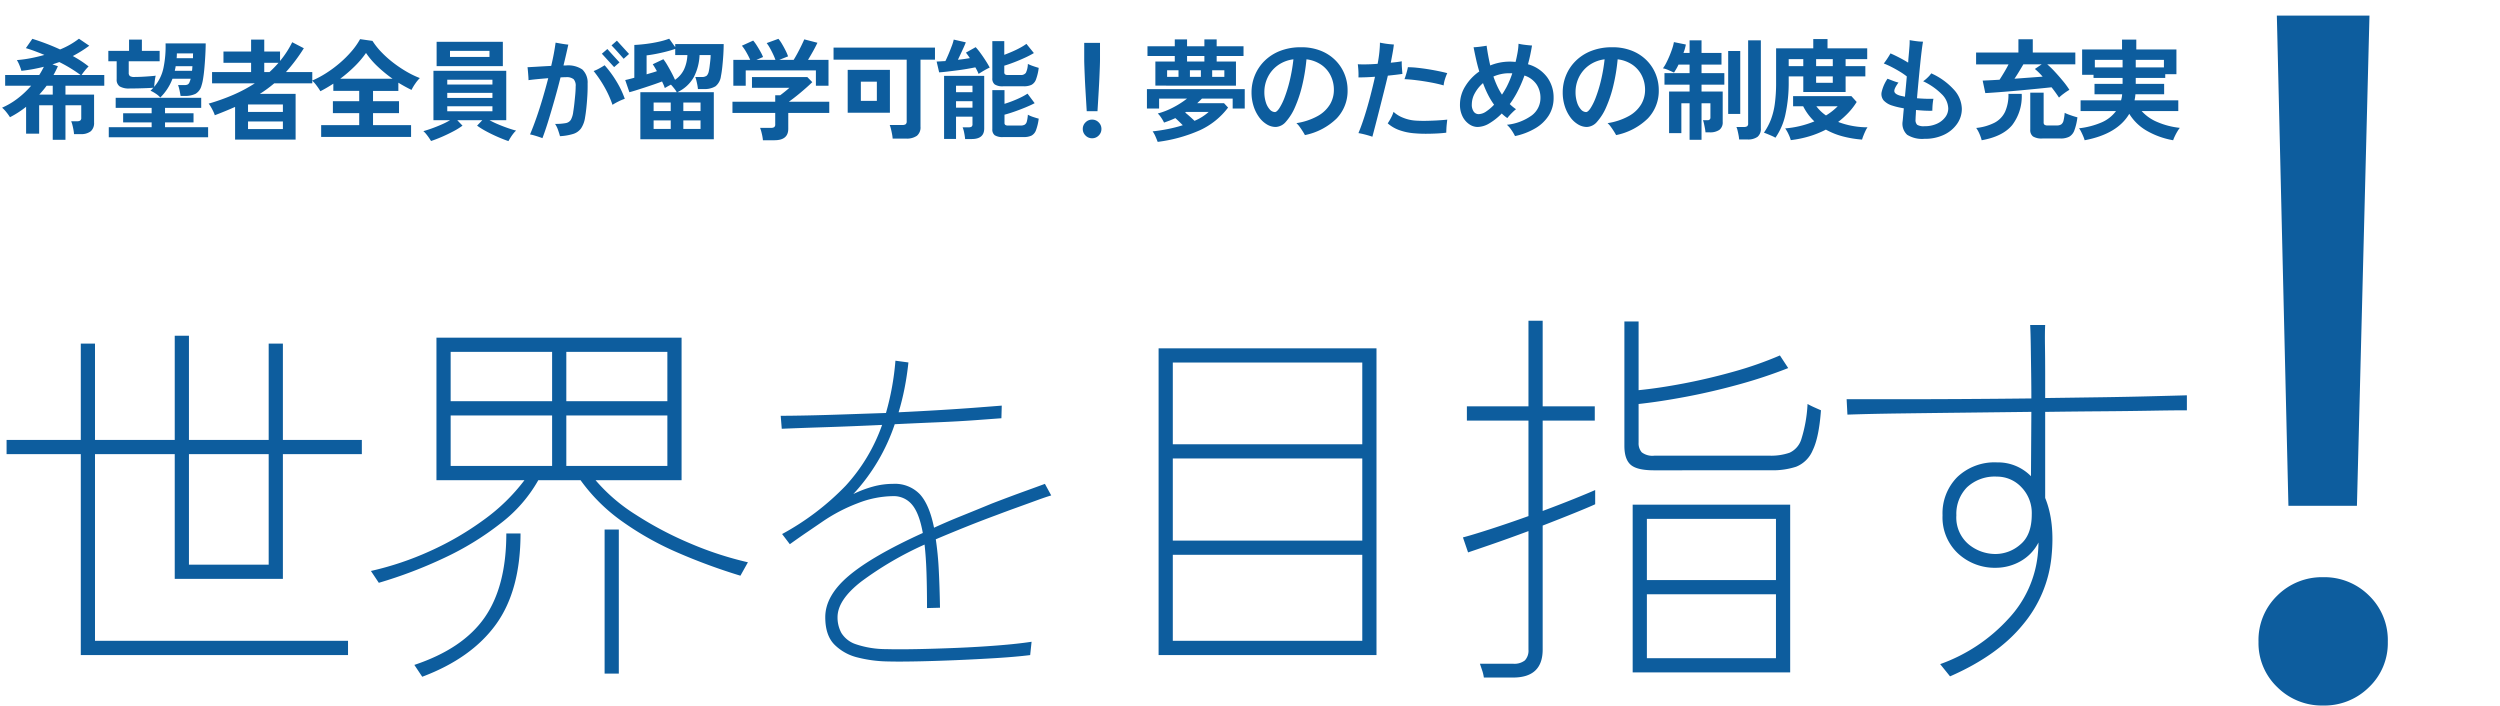
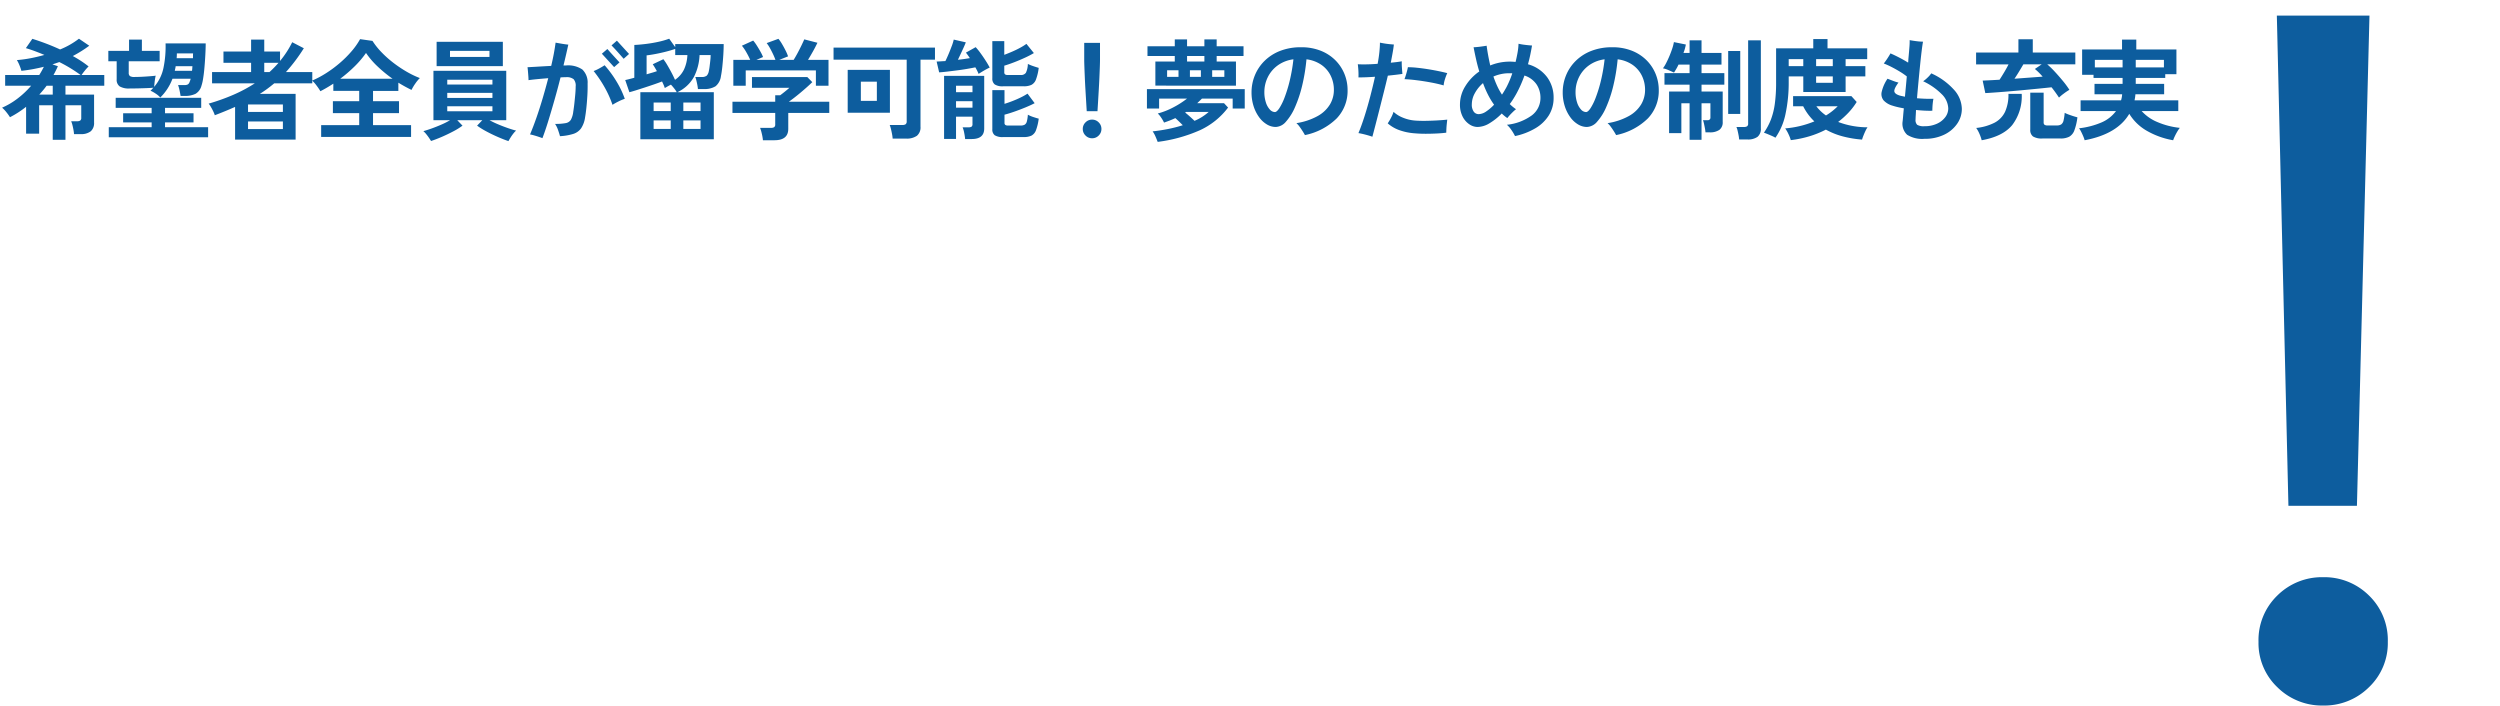
<svg xmlns="http://www.w3.org/2000/svg" width="570" height="161" viewBox="0 0 570 161">
  <g id="txt_reason_i18n" transform="translate(-405 -2257)">
    <rect id="長方形_949" data-name="長方形 949" width="570" height="161" transform="translate(405 2257)" fill="none" />
-     <path id="パス_306" data-name="パス 306" d="M21.42,1.35V-44.46H4.5V-47.7H21.42V-69.66h3.24V-47.7H42.84V-71.46h3.24V-47.7H64.26V-69.66H67.5V-47.7h18v3.24h-18v28.44H42.84V-44.46H24.66V-1.89H82.35V1.35ZM46.08-19.26H64.26v-25.2H46.08Zm43.29,4.14-1.8-2.7a69.435,69.435,0,0,0,13.5-4.545,67.863,67.863,0,0,0,12.285-7.155,43.227,43.227,0,0,0,9.225-9H102.51V-71.01H158.4v32.49H138.78a40.023,40.023,0,0,0,9.18,7.875,80.4,80.4,0,0,0,12.465,6.57,77.338,77.338,0,0,0,13.1,4.275l-1.71,3.06a133.214,133.214,0,0,1-14.31-5.265,68.635,68.635,0,0,1-12.645-7.11,40.4,40.4,0,0,1-9.495-9.405h-9.63a32.387,32.387,0,0,1-8.55,9.81,65.978,65.978,0,0,1-12.915,7.92A102.781,102.781,0,0,1,89.37-15.12Zm16.38-26.64h23.13V-53.28H105.75Zm26.37,0h23.04V-53.28H132.12ZM105.75-56.52h23.13V-67.77H105.75Zm26.37,0h23.04V-67.77H132.12ZM99.27,6.3l-1.8-2.7Q108.54-.09,113.49-7.2t4.95-19.17h3.24q0,12.96-5.58,20.7T99.27,6.3Zm41.58-.72V-27.27h3.24V5.58ZM242.68-35.04q-1.12.32-3.2,1.08t-4.52,1.64q-2.44.88-4.76,1.76-3.68,1.36-7.16,2.76t-6.68,2.76a70.087,70.087,0,0,1,.68,7q.2,3.88.28,8.6l-2.96.08q0-4.48-.12-8.08t-.44-6.4a77.145,77.145,0,0,0-14.44,8.44q-5.4,4.2-5.4,8.12a7.345,7.345,0,0,0,.88,3.6,6.139,6.139,0,0,0,3.28,2.56A21.635,21.635,0,0,0,205.08,0q2.56.08,6.84,0t9.16-.28q4.88-.2,9.44-.56t7.68-.84l-.32,3.04q-3.2.4-7.72.68t-9.32.48q-4.8.2-9,.28T205,2.8a29.342,29.342,0,0,1-6.4-.88A11.184,11.184,0,0,1,193.28-1q-2.12-2.12-2.12-6.28,0-4.88,5.32-9.4t16.92-9.8q-.8-4.48-2.44-6.44a5.4,5.4,0,0,0-4.36-1.96,22.7,22.7,0,0,0-8,1.6,38.015,38.015,0,0,0-8,4.16q-1.52,1.04-3.52,2.4t-4,2.8l-1.76-2.32a59.5,59.5,0,0,0,14.48-11,40.252,40.252,0,0,0,8.32-13.88q-6.8.32-13,.52t-9.88.36L181-53.2q2.4,0,6.2-.08t8.4-.24q4.6-.16,9.4-.32a60.782,60.782,0,0,0,2.16-11.92l2.96.4q-.32,3.04-.88,5.88T207.88-54q5.04-.24,9.64-.52t8.24-.56q3.64-.28,5.64-.44l-.08,2.88-5.96.44q-3.8.28-8.56.48t-9.8.44a44.007,44.007,0,0,1-9.44,15.92,25.952,25.952,0,0,1,4.56-1.72,17.251,17.251,0,0,1,4.48-.6,7.86,7.86,0,0,1,6.16,2.4q2.16,2.4,3.2,7.6,2.96-1.36,6.24-2.68t6.96-2.84q4.16-1.6,7.48-2.8t4.6-1.68ZM267.16,1.35V-68.58h49.68V1.35Zm3.24-3.24h43.2V-21.51H270.4Zm0-22.86h43.2V-43.47H270.4Zm0-21.96h43.2V-65.34H270.4ZM375.25,5.31V-32.94h35.91V5.31ZM341.32,6.48a8.839,8.839,0,0,0-.4-1.665L340.42,3.33h7.56a3.872,3.872,0,0,0,2.7-.765A3.275,3.275,0,0,0,351.49.09v-27q-4.59,1.71-8.505,3.06t-5.265,1.8l-1.17-3.42q2.07-.54,6.255-1.89t8.685-2.97V-52.11H337.45v-3.24h14.04V-74.88h3.24v19.53h11.88v3.24H354.73V-31.5q3.87-1.44,7.11-2.745t4.86-2.025v3.24q-1.35.63-4.68,1.98t-7.29,2.88V.09q0,6.39-6.75,6.39Zm37.17-4.41h29.43V-12.51H378.49Zm0-17.82h29.43V-29.7H378.49Zm1.62-25.02q-3.87,0-5.31-1.26t-1.44-4.32V-74.7h3.24v15.66q4.59-.45,10.26-1.53t11.43-2.7a82.761,82.761,0,0,0,10.53-3.69l1.89,2.88a109.846,109.846,0,0,1-11.25,3.735q-6.03,1.665-11.97,2.79T376.6-55.89v8.82a3.1,3.1,0,0,0,.72,2.2,3.992,3.992,0,0,0,2.88.765h26.28a12.852,12.852,0,0,0,4.545-.675,5,5,0,0,0,2.7-3.15,31.548,31.548,0,0,0,1.395-7.965q.63.36,1.53.765t1.53.675q-.45,6.21-1.89,9.135a6.835,6.835,0,0,1-3.78,3.735,17.114,17.114,0,0,1-5.58.81Zm121.5-17.1v3.42q-3.15,0-8.19.09t-11.205.135q-6.165.045-12.915.135v19.62q2.25,5.49,1.44,13.41a28.408,28.408,0,0,1-6.525,15.48Q458.5,1.44,447.61,6.21l-2.25-2.79a38.525,38.525,0,0,0,15.615-10.4A25.112,25.112,0,0,0,467.59-21.33q.09-.81.135-1.575t.045-1.4a10.216,10.216,0,0,1-4.185,4.32,11.457,11.457,0,0,1-5.535,1.44,12.307,12.307,0,0,1-8.595-3.24,11.23,11.23,0,0,1-3.555-8.73,11.719,11.719,0,0,1,3.375-8.73,12.316,12.316,0,0,1,9.045-3.33,10.522,10.522,0,0,1,7.74,3.15l.09-14.67-15.345.18q-7.7.09-14.535.18t-12.06.27l-.18-3.51h11.61q6.84,0,14.715-.045t15.795-.135q0-2.43-.045-5.67t-.09-6.3q-.045-3.06-.135-4.77h3.42q-.09,1.71-.045,4.815t.045,6.345v5.49q6.75-.09,12.915-.18t11.205-.225Q498.46-57.78,501.61-57.87ZM466.24-30.69a8.458,8.458,0,0,0-2.385-6.255,7.594,7.594,0,0,0-5.535-2.385,9.249,9.249,0,0,0-6.84,2.43,8.64,8.64,0,0,0-2.43,6.39,8,8,0,0,0,2.745,6.57,9.6,9.6,0,0,0,6.255,2.25,8.605,8.605,0,0,0,5.58-2.16Q466.24-26.01,466.24-30.69Z" transform="translate(402 2405)" fill="#0d5d9e" />
    <path id="パス_307" data-name="パス 307" d="M12.025,1.875V-6h-3.1V.475H5.95V-5.65q-.85.675-1.775,1.275a21.61,21.61,0,0,1-1.9,1.1,11.9,11.9,0,0,0-.825-1.15A7.294,7.294,0,0,0,.475-5.45a16.847,16.847,0,0,0,3.55-2.1A20.3,20.3,0,0,0,7.1-10.45H1.175V-12.9H8.95A19.464,19.464,0,0,0,10-14.775q-1.2.3-2.475.537t-2.65.388a9.586,9.586,0,0,0-.425-1.238,7.815,7.815,0,0,0-.6-1.213,27.633,27.633,0,0,0,3.187-.437q1.588-.313,3.088-.738-1.075-.45-2.138-.85t-2.088-.7L7.375-21.15q1.525.475,3.137,1.087T13.7-18.725a17.993,17.993,0,0,0,4.3-2.45l2.35,1.6q-.875.65-1.812,1.237T16.6-17.225q1,.55,1.913,1.15T20.2-14.85a9.3,9.3,0,0,0-.85.938A12.292,12.292,0,0,0,18.6-12.9h5.175v2.45h-8.85v2.025H21.45V-2.05A2.474,2.474,0,0,1,20.7-.075a3.534,3.534,0,0,1-2.35.65H16.875A8.228,8.228,0,0,0,16.75-.4q-.1-.55-.237-1.088a5.176,5.176,0,0,0-.288-.863H17.55a1.325,1.325,0,0,0,.737-.162.757.757,0,0,0,.238-.663V-6h-3.6V1.875ZM12.2-12.9h6.175q-.975-.725-2.212-1.488T13.525-15.85q-.375.125-.762.262t-.812.263l1.25.425q-.225.5-.475,1T12.2-12.9ZM8.95-8.425h3.075V-10.45h-1.4q-.4.55-.812,1.038T8.95-8.425Zm27.6.65a5.384,5.384,0,0,0-1.062-.887A7.759,7.759,0,0,0,34.3-9.325a2.185,2.185,0,0,0,.35-.325q.15-.175.325-.35-.5.05-1.437.087t-2,.063q-1.063.025-1.962.025a4.159,4.159,0,0,1-2.288-.475,1.834,1.834,0,0,1-.687-1.625v-4.1H24.7V-18.4h4.725v-2.575H32.35V-18.4H36.4v2.375H29.35v2.575a.972.972,0,0,0,.262.788,1.82,1.82,0,0,0,1.063.212q.475,0,1.175-.025t1.425-.075q.725-.05,1.337-.1t.888-.1a7.34,7.34,0,0,0-.15.75q-.075.475-.125.975t-.075.825a9.6,9.6,0,0,0,2.15-4.463,24.091,24.091,0,0,0,.45-5.437H46.9q0,.6-.037,1.575t-.113,2.138q-.075,1.163-.187,2.325t-.275,2.112a9.859,9.859,0,0,1-.362,1.525A3.013,3.013,0,0,1,44.563-8.6a5.464,5.464,0,0,1-2.362.475H41.175q-.1-.6-.238-1.275a7.7,7.7,0,0,0-.338-1.2h1.375a1.753,1.753,0,0,0,.85-.15,1.032,1.032,0,0,0,.4-.55q.075-.175.138-.363t.112-.387h-4.15A11.75,11.75,0,0,1,36.55-7.775ZM24.8,1.3V-1h9.775V-2.1h-6.5V-4.175h6.5V-5.4h-8.2V-7.7h19.5v2.3h-8.25v1.225h6.5V-2.1h-6.5V-1H47.45V1.3ZM40.275-16.725H44q0-.275,0-.562t.025-.538h-3.7q0,.275-.013.55T40.275-16.725ZM39.85-13.85h3.925a4.093,4.093,0,0,0,.063-.538q.012-.262.037-.512H40.05a3.88,3.88,0,0,1-.087.512Q39.9-14.125,39.85-13.85ZM53.6,1.825v-7.45q-2.125.95-4.625,1.9a5.908,5.908,0,0,0-.35-.875q-.25-.525-.538-1.012a6.255,6.255,0,0,0-.512-.763,46.148,46.148,0,0,0,5.6-2A33.671,33.671,0,0,0,58.1-11H48.35v-2.575h8.9v-2.1h-6.3V-18.25h6.3v-2.725h3v2.725h3.6v2.15a21.628,21.628,0,0,0,2.775-4.275L69.275-19A39.3,39.3,0,0,1,65.2-13.575h6V-11H62.525q-.775.65-1.588,1.25T59.25-8.6H67.4V1.825Zm2.95-2.4H64.5V-2.3H56.55Zm0-3.9H64.5v-1.7H56.55Zm3.7-9.1h1.2q.55-.5,1.062-1.025t.988-1.075H60.25Zm12.975,14.8v-2.7H81.9V-4.2h-6V-6.925h6v-2.35H76v-1.65q-.725.475-1.475.912T73.05-9.2a12.927,12.927,0,0,0-.85-1.262,7.937,7.937,0,0,0-1.025-1.163,22.428,22.428,0,0,0,3.188-1.7,27.1,27.1,0,0,0,3.1-2.3A24.7,24.7,0,0,0,80.15-18.3a16.273,16.273,0,0,0,1.95-2.775l2.825.4a16.509,16.509,0,0,0,2.05,2.575,24.066,24.066,0,0,0,2.688,2.4,28,28,0,0,0,3.012,2.025,21.21,21.21,0,0,0,3.05,1.475A8.141,8.141,0,0,0,94.7-10.963,10.707,10.707,0,0,0,93.825-9.5q-.725-.35-1.475-.762t-1.525-.887v1.875H85.05v2.35h5.925V-4.2H85.05v2.725h8.675v2.7Zm4.35-13.275H89.5a30.329,30.329,0,0,1-3.375-2.763,18.537,18.537,0,0,1-2.675-3.112,21.422,21.422,0,0,1-2.575,3.037A31.071,31.071,0,0,1,77.575-12.05Zm38.35,14.225q-1.1-.375-2.45-.963t-2.6-1.263a18.073,18.073,0,0,1-2.1-1.3l1.2-1.25H104.25l1.2,1.25a15.442,15.442,0,0,1-2.075,1.288q-1.25.663-2.6,1.25t-2.5.962q-.175-.3-.475-.738t-.637-.85A4.916,4.916,0,0,0,96.525-.1q.75-.2,1.837-.588t2.238-.887A17.553,17.553,0,0,0,102.625-2.6h-3.8V-13.85h16.6V-2.6H111.6a20.371,20.371,0,0,0,2.037.975q1.137.475,2.225.85t1.813.55a4.559,4.559,0,0,0-.65.7,10.614,10.614,0,0,0-.638.913Q116.1,1.85,115.925,2.175ZM99.55-14.925v-5.55h15.1v5.55Zm3.05-2.1h9V-18.4h-9Zm-.625,12.4h10.3v-1.15h-10.3Zm0-3.05h10.3v-1.15h-10.3Zm0-3.05h10.3v-1.1h-10.3ZM123.675,1.5q-.25-.1-.8-.287T121.75.863a8.049,8.049,0,0,0-.9-.213q.75-1.775,1.488-3.9t1.412-4.413q.675-2.287,1.25-4.512-1.225.1-2.412.212t-2.088.238q0-.325-.037-.875t-.088-1.125q-.05-.575-.1-.95,1.05-.05,2.5-.138t2.9-.163q.35-1.475.6-2.812t.4-2.488q.55.1,1.425.25t1.475.2q-.225,1.025-.5,2.225t-.6,2.525h.575a5.752,5.752,0,0,1,3.725.925,4.1,4.1,0,0,1,1.2,3.225q.025,1.325-.062,2.8t-.225,2.762q-.137,1.288-.288,2.112a6.037,6.037,0,0,1-.912,2.513,3.505,3.505,0,0,1-1.8,1.275,12.4,12.4,0,0,1-3.012.513q-.15-.575-.437-1.4a5.769,5.769,0,0,0-.687-1.4,12.579,12.579,0,0,0,2.412-.175,1.731,1.731,0,0,0,1.2-.775,5.019,5.019,0,0,0,.537-1.825q.15-.925.262-1.963t.2-2.025q.088-.987.087-1.738a2.227,2.227,0,0,0-.462-1.687,2.524,2.524,0,0,0-1.738-.462q-.25,0-.562.012t-.688.038q-.625,2.5-1.35,5.05t-1.425,4.825Q124.325-.2,123.675,1.5ZM139.65-6.1a23.616,23.616,0,0,0-1.862-4.113A26.735,26.735,0,0,0,135.35-13.8a10.176,10.176,0,0,0,1.287-.6q.687-.375,1.213-.725a24.6,24.6,0,0,1,2.7,3.675,20.955,20.955,0,0,1,1.9,3.975,11.169,11.169,0,0,0-1.45.613A13.708,13.708,0,0,0,139.65-6.1Zm.375-8.6q-.075-.075-.475-.512l-.925-1.013-.925-1.013q-.4-.437-.475-.512l1.25-1.075q.075.075.475.525t.913,1.013l.912,1q.4.438.475.512Zm2.175-1.9q-.05-.05-.325-.363l-.663-.75q-.387-.437-.775-.862t-.675-.725q-.287-.3-.337-.35l1.225-1.075q.075.075.475.513l.913,1,.912,1q.4.437.475.512ZM146,1.75V-8.975h8.3a5.9,5.9,0,0,0-.587-.863q-.387-.487-.738-.863-.4.2-.775.413t-.625.363a6.815,6.815,0,0,0-.262-.7q-.163-.375-.363-.8-.775.3-1.788.65t-2.087.7q-1.075.35-2.025.65t-1.55.45l-.95-2.775q.375-.075.913-.212t1.163-.312V-19.75q1.125-.05,2.587-.225t2.887-.488a17.606,17.606,0,0,0,2.475-.712l1.375,1.925v-.7H165q0,1.125-.088,2.512t-.225,2.675q-.138,1.288-.312,2.113a3.521,3.521,0,0,1-1.225,2.313,4.732,4.732,0,0,1-2.725.637h-1.3a7.645,7.645,0,0,0-.125-.9q-.1-.525-.225-1.038a5.707,5.707,0,0,0-.25-.812H159.9a1.781,1.781,0,0,0,1.25-.312,2.034,2.034,0,0,0,.45-.962,11.235,11.235,0,0,0,.188-1.113q.088-.687.163-1.4a11.864,11.864,0,0,0,.075-1.212H159.5a11.95,11.95,0,0,1-1.288,4.988,8.262,8.262,0,0,1-3.788,3.488h8.325V1.75Zm7.9-13.55a6.022,6.022,0,0,0,2.063-2.375,8.685,8.685,0,0,0,.762-3.275H153.95v-1.4q-.925.325-2.1.625t-2.35.525q-1.175.225-2.075.325v4.325q.65-.2,1.263-.375t1.087-.35q-.25-.45-.488-.85t-.462-.725l2.425-1.15a11.653,11.653,0,0,1,.887,1.325q.487.825.962,1.725T153.9-11.8ZM155.8-.6h3.925V-2.55H155.8Zm0-4.075h3.925v-1.95H155.8ZM149.025-.6h3.9V-2.55h-3.9Zm0-4.075h3.9v-1.95h-3.9Zm24.925,6.65A10.535,10.535,0,0,0,173.7.512a9.739,9.739,0,0,0-.4-1.363h2.5a1.26,1.26,0,0,0,.725-.163.78.78,0,0,0,.225-.663V-4.25H167V-6.8h9.75V-8.275h1.125q.375-.275.988-.762t1.113-.937H171.45v-2.45h12.625l1.125,1.15q-.475.475-1.175,1.1T182.55-8.9q-.775.65-1.488,1.2t-1.212.9h9.225v2.55h-9.35V-.625q0,2.6-3.15,2.6ZM167.2-10.45v-5.9h3.85a18.19,18.19,0,0,0-.887-1.737,9.657,9.657,0,0,0-1.012-1.488l2.575-1.175a9.033,9.033,0,0,1,.813,1.113q.438.688.837,1.4a9.562,9.562,0,0,1,.6,1.238l-1.525.65h4.35a13.12,13.12,0,0,0-.538-1.288q-.337-.712-.712-1.388a8.608,8.608,0,0,0-.75-1.15l2.675-.975a7.8,7.8,0,0,1,.813,1.162q.438.738.825,1.513a9.538,9.538,0,0,1,.563,1.325l-2,.8h3.275q.425-.675.888-1.538t.875-1.712q.412-.85.662-1.425l3,.775q-.425.9-1.025,1.975t-1.125,1.925H188.9v5.9h-2.875v-3.5h-16v3.5ZM203.525,1.6a8.368,8.368,0,0,0-.137-1.025q-.112-.6-.25-1.163a5.982,5.982,0,0,0-.288-.912h2.875a1.3,1.3,0,0,0,.763-.175.8.8,0,0,0,.237-.675V-16.4H190.05v-2.75h23.125v2.75h-3.3V-1.125A2.475,2.475,0,0,1,209.05.963a4.061,4.061,0,0,1-2.5.637Zm-10.25-5.9v-9.775H202.9V-4.3Zm3-2.7h3.65v-4.375h-3.65ZM220.05,1.7a13.5,13.5,0,0,0-.212-1.4,6.245,6.245,0,0,0-.363-1.275h1.375a1.154,1.154,0,0,0,.675-.15.719.719,0,0,0,.2-.6V-3.4h-3.75V1.675H215.25V-12.7h9.15v12q0,2.4-2.85,2.4Zm8.675-.45A3.328,3.328,0,0,1,226.8.838a1.624,1.624,0,0,1-.55-1.388v-8.9h2.775v3.125q.9-.275,1.887-.662t1.875-.825a13.376,13.376,0,0,0,1.488-.838L235.9-6.475q-.9.475-2.15.987t-2.5.95q-1.25.437-2.225.687V-2a.593.593,0,0,0,.175.475,1.085,1.085,0,0,0,.675.15h2.8a1.946,1.946,0,0,0,.938-.187,1.162,1.162,0,0,0,.5-.725,7.666,7.666,0,0,0,.238-1.563,6.756,6.756,0,0,0,1.188.513q.762.263,1.288.388A11.491,11.491,0,0,1,236.2-.3,2.241,2.241,0,0,1,235.162.925a4.033,4.033,0,0,1-1.762.325Zm0-11.575a3.249,3.249,0,0,1-1.925-.425,1.661,1.661,0,0,1-.55-1.4v-8.475h2.725V-17.5q.875-.325,1.825-.737t1.8-.875A12.354,12.354,0,0,0,234.025-20l1.7,2.1a21.818,21.818,0,0,1-2.1,1.087q-1.225.563-2.462,1.037t-2.187.75v1.5a.618.618,0,0,0,.163.475,1.025,1.025,0,0,0,.662.15h2.875a1.353,1.353,0,0,0,1.225-.5,4.936,4.936,0,0,0,.45-2.025,8.684,8.684,0,0,0,1.188.488q.762.263,1.288.413a11.491,11.491,0,0,1-.625,2.65,2.241,2.241,0,0,1-1.038,1.225,4.033,4.033,0,0,1-1.762.325Zm-5.6-2.825q-.125-.3-.312-.687t-.437-.813q-.825.175-1.925.363t-2.275.337q-1.175.15-2.238.275t-1.812.175l-.575-2.475q.4,0,.913-.037t1.087-.062q.325-.65.725-1.6t.738-1.862a9.674,9.674,0,0,0,.438-1.437l2.75.625q-.15.425-.463,1.112t-.662,1.438q-.35.75-.675,1.425.75-.075,1.45-.175t1.275-.2q-.475-.725-.9-1.25l2.225-1.25a13.858,13.858,0,0,1,1.087,1.338q.613.838,1.188,1.737t.925,1.575q-.325.15-.812.413t-.95.55Q223.425-13.35,223.125-13.15Zm-5.15,7.7h3.75V-6.925h-3.75Zm0-3.525h3.75V-10.45h-3.75Zm29.8,4.325q-.05-.775-.125-2.038t-.162-2.725q-.088-1.462-.15-2.875t-.1-2.5q-.038-1.087-.038-1.562v-3.875h3.6v3.875q0,.475-.038,1.562t-.1,2.5q-.063,1.412-.15,2.875t-.162,2.725q-.075,1.263-.125,2.038ZM249,1.525A2.046,2.046,0,0,1,247.5.9a2.046,2.046,0,0,1-.625-1.5,2.046,2.046,0,0,1,.625-1.5,2.046,2.046,0,0,1,1.5-.625,2.046,2.046,0,0,1,1.5.625,2.046,2.046,0,0,1,.625,1.5A2.046,2.046,0,0,1,250.5.9,2.046,2.046,0,0,1,249,1.525Zm14.425-12v-5.5h4.425v-1.25h-6.225V-19.45h6.225v-1.575h2.8v1.575h3.95v-1.575h2.8v1.575h6.125v2.225H277.4v1.25h4.4v5.5ZM263.95,2.35q-.175-.475-.487-1.2a6.1,6.1,0,0,0-.663-1.2q1.675-.175,3.45-.525a31.186,31.186,0,0,0,3.425-.875q-.35-.35-.812-.8t-.887-.825q-.625.3-1.275.55t-1.3.475a7.594,7.594,0,0,0-.65-1.125,5.659,5.659,0,0,0-.775-.95,16.721,16.721,0,0,0,3.5-1.375,20.332,20.332,0,0,0,3.175-2.025h-6.375V-5.25H261.5V-9.675h22.3V-5.25h-2.75V-7.525h-7q-.25.25-.525.512t-.55.538h6.1l.925,1a16.828,16.828,0,0,1-6.413,5.163A34.267,34.267,0,0,1,263.95,2.35Zm8.4-4.8a11.535,11.535,0,0,0,3.225-2.025h-5.15a1.1,1.1,0,0,1-.225.125q.45.35,1.038.875T272.35-2.45Zm-1.7-13.525h3.95v-1.25h-3.95Zm5.725,3.5h2.775v-1.5h-2.775Zm-10.275,0h2.6v-1.5h-2.6Zm5.2,0h2.5v-1.5h-2.5ZM297.525.8q-.2-.375-.525-.888T296.313-1.1a4.862,4.862,0,0,0-.738-.825,14.436,14.436,0,0,0,4.913-1.65,7.5,7.5,0,0,0,2.763-2.65,6.427,6.427,0,0,0,.875-3.25,7.3,7.3,0,0,0-.738-3.288,6.5,6.5,0,0,0-2.125-2.462,7.6,7.6,0,0,0-3.387-1.25,42.216,42.216,0,0,1-.975,5.963A28.516,28.516,0,0,1,295.275-5.6,12.237,12.237,0,0,1,293.2-2.263a3.231,3.231,0,0,1-2.35,1.212,3.916,3.916,0,0,1-1.987-.575,5.957,5.957,0,0,1-1.775-1.637,8.768,8.768,0,0,1-1.263-2.513,10.149,10.149,0,0,1-.475-3.175,10.153,10.153,0,0,1,.75-3.85,9.879,9.879,0,0,1,2.2-3.3,10.388,10.388,0,0,1,3.55-2.287,12.879,12.879,0,0,1,4.8-.838,11.813,11.813,0,0,1,4.525.813,9.832,9.832,0,0,1,3.325,2.188,9.416,9.416,0,0,1,2.05,3.125,9.674,9.674,0,0,1,.7,3.625,9.092,9.092,0,0,1-2.475,6.463A14.389,14.389,0,0,1,297.525.8Zm-6.85-5.25q.425,0,1.013-.875A13.067,13.067,0,0,0,292.9-7.812a31.038,31.038,0,0,0,1.163-3.813,38.975,38.975,0,0,0,.837-4.85,7.72,7.72,0,0,0-3.613,1.412,7.279,7.279,0,0,0-2.25,2.7,7.615,7.615,0,0,0-.762,3.337,7.462,7.462,0,0,0,.35,2.388,4.283,4.283,0,0,0,.9,1.613A1.6,1.6,0,0,0,290.675-4.45ZM312.9,1.175q-.7-.25-1.613-.488T309.725.35q.725-1.75,1.4-3.875T312.4-7.95q.6-2.3,1.1-4.55-2.025.15-3.775.15.025-.35.013-.925t-.062-1.163q-.05-.588-.1-.912.925.05,2.112.025t2.413-.125q.275-1.45.4-2.7t.125-2.125q.375.075.95.175t1.188.163q.612.062,1.038.087-.1.925-.3,2l-.4,2.15q.725-.075,1.363-.15t1.137-.175a13.682,13.682,0,0,0,.038,1.488q.062.888.112,1.388-.65.1-1.512.2t-1.812.2q-.4,1.7-.9,3.688t-1,3.962q-.5,1.975-.925,3.613T312.9,1.175ZM322.6.4a13.211,13.211,0,0,1-3.65-.763,8.112,8.112,0,0,1-2.55-1.513,11.772,11.772,0,0,0,.75-1.263,7.557,7.557,0,0,0,.575-1.362,6.808,6.808,0,0,0,2.163,1.337,9.068,9.068,0,0,0,2.888.663q1.1.075,2.438.05t2.6-.1q1.263-.075,2.163-.175-.05.4-.112.987t-.087,1.125q-.025.538-.025.863-.95.125-2.187.187T325.037.5Q323.75.5,322.6.4Zm6.55-10.925q-1.3-.375-2.913-.675t-3.2-.5q-1.587-.2-2.812-.25.2-.525.438-1.35T321-14.675a20.422,20.422,0,0,1,2.113.125q1.187.125,2.45.325t2.413.438q1.15.238,2,.462a10.418,10.418,0,0,0-.525,1.375A6.626,6.626,0,0,0,329.15-10.525Zm16.275,11.55A10.543,10.543,0,0,0,344.6-.363a6.083,6.083,0,0,0-1.025-1.188,11.724,11.724,0,0,0,5.675-2.138,4.96,4.96,0,0,0,1.975-4.038,5.476,5.476,0,0,0-.862-2.988,5.287,5.287,0,0,0-2.788-2.062q-.4,1.125-.875,2.188t-1.025,2.063q-.325.575-.687,1.15t-.763,1.1q.325.325.675.613t.75.562a8.632,8.632,0,0,0-.725.638q-.4.388-.738.763a6.937,6.937,0,0,0-.512.625,8.363,8.363,0,0,1-1.275-1.05A13.721,13.721,0,0,1,339.612-1.9a5.4,5.4,0,0,1-2.738.85,3.378,3.378,0,0,1-1.85-.6,4.6,4.6,0,0,1-1.537-1.75,5.891,5.891,0,0,1-.613-2.8,7.834,7.834,0,0,1,1.212-4.138,11.133,11.133,0,0,1,3.188-3.363q-.4-1.325-.712-2.712t-.587-2.813q.7-.025,1.55-.137t1.425-.212q.15,1.125.362,2.262t.462,2.238a11.474,11.474,0,0,1,2.15-.65,11.7,11.7,0,0,1,2.3-.225,11.132,11.132,0,0,1,1.325.075q.275-1.1.462-2.175a13.8,13.8,0,0,0,.212-1.975,15.324,15.324,0,0,0,1.587.263q.938.113,1.488.138-.175,1.075-.4,2.137t-.525,2.138a8.154,8.154,0,0,1,4.375,2.95,7.8,7.8,0,0,1,1.475,4.675,7.486,7.486,0,0,1-1.075,4,8.936,8.936,0,0,1-3.05,2.95A15.365,15.365,0,0,1,345.425,1.025Zm-8.3-5a3.157,3.157,0,0,0,1.712-.6,10.387,10.387,0,0,0,1.813-1.55,17.22,17.22,0,0,1-1.4-2.312,23.931,23.931,0,0,1-1.125-2.613,8.232,8.232,0,0,0-1.862,2.3,5.245,5.245,0,0,0-.687,2.5,2.705,2.705,0,0,0,.45,1.725A1.373,1.373,0,0,0,337.125-3.975Zm5.325-4.45q.275-.4.525-.825t.475-.825a21.009,21.009,0,0,0,1.35-3.2,2.562,2.562,0,0,0-.363-.025h-.387a8.5,8.5,0,0,0-1.85.2,9.221,9.221,0,0,0-1.7.55,22.814,22.814,0,0,0,.85,2.138A14.886,14.886,0,0,0,342.45-8.425ZM368.475.8q-.2-.375-.525-.888T367.262-1.1a4.862,4.862,0,0,0-.738-.825,14.436,14.436,0,0,0,4.913-1.65,7.5,7.5,0,0,0,2.763-2.65,6.427,6.427,0,0,0,.875-3.25,7.3,7.3,0,0,0-.738-3.288,6.5,6.5,0,0,0-2.125-2.462,7.6,7.6,0,0,0-3.387-1.25,42.216,42.216,0,0,1-.975,5.963A28.516,28.516,0,0,1,366.225-5.6a12.237,12.237,0,0,1-2.075,3.338A3.231,3.231,0,0,1,361.8-1.05a3.916,3.916,0,0,1-1.987-.575,5.957,5.957,0,0,1-1.775-1.637,8.768,8.768,0,0,1-1.263-2.513A10.149,10.149,0,0,1,356.3-8.95a10.153,10.153,0,0,1,.75-3.85,9.879,9.879,0,0,1,2.2-3.3,10.388,10.388,0,0,1,3.55-2.287,12.879,12.879,0,0,1,4.8-.838,11.813,11.813,0,0,1,4.525.813,9.832,9.832,0,0,1,3.325,2.188A9.416,9.416,0,0,1,377.5-13.1a9.674,9.674,0,0,1,.7,3.625,9.092,9.092,0,0,1-2.475,6.463A14.389,14.389,0,0,1,368.475.8Zm-6.85-5.25q.425,0,1.013-.875a13.067,13.067,0,0,0,1.212-2.487,31.038,31.038,0,0,0,1.163-3.813,38.975,38.975,0,0,0,.837-4.85,7.72,7.72,0,0,0-3.613,1.412,7.279,7.279,0,0,0-2.25,2.7,7.615,7.615,0,0,0-.762,3.337,7.462,7.462,0,0,0,.35,2.388,4.283,4.283,0,0,0,.9,1.613A1.6,1.6,0,0,0,361.625-4.45Zm23.6,6.325V-6.45H383.35V.35h-2.8V-9.125h4.675V-10.7H379.5v-2.625h5.725v-1.95H382.7a10.411,10.411,0,0,1-.525,1.012q-.275.463-.5.813-.475-.225-1.225-.55a6.128,6.128,0,0,0-1.3-.425,7.867,7.867,0,0,0,.737-1.2q.387-.75.75-1.613t.638-1.7a9.715,9.715,0,0,0,.375-1.462l2.725.55q-.075.425-.212.925a9.414,9.414,0,0,1-.338,1h1.4V-20.8h2.725v2.875h4.55v2.65h-4.55v1.95h5.2V-10.7h-5.2v1.575h4.825V-2.2a2.1,2.1,0,0,1-.763,1.813A3.69,3.69,0,0,1,389.8.175h-.95a8.064,8.064,0,0,0-.125-.913q-.1-.537-.213-1.05a4.939,4.939,0,0,0-.237-.812h1.05a.575.575,0,0,0,.65-.65v-3.2H387.95V1.875Zm11.3-.075A7.918,7.918,0,0,0,396.4.863q-.1-.538-.225-1.063a4.638,4.638,0,0,0-.275-.85h1.725a1.26,1.26,0,0,0,.725-.163.745.745,0,0,0,.225-.637V-20.8h2.9V-.725a2.3,2.3,0,0,1-.763,1.925,3.706,3.706,0,0,1-2.312.6Zm-2.5-5.825v-14.35h2.75v14.35ZM404.8,1.4a7,7,0,0,0-.837-.425q-.513-.225-1-.425t-.788-.3a14.186,14.186,0,0,0,1.587-2.975,16.237,16.237,0,0,0,.9-3.638,35.518,35.518,0,0,0,.288-4.838v-7.775h8.475V-21.1h3.25v2.125h9.05v2.45H420.8v1.6h4.5v2.35h-4.5v3.55h-9.65v-3.55h-3.325v1.225a34.161,34.161,0,0,1-.712,7.25A14.643,14.643,0,0,1,404.8,1.4Zm3.5.55a7.928,7.928,0,0,0-.5-1.313,8.089,8.089,0,0,0-.775-1.363,22.1,22.1,0,0,0,6.65-1.6,12.364,12.364,0,0,1-2.55-3.45h-2.3v-2.3h13.3l1.2,1.325a15.517,15.517,0,0,1-1.9,2.463A19.069,19.069,0,0,1,419.1-2.2a17.879,17.879,0,0,0,3.275.913,19.181,19.181,0,0,0,3.425.313,4.347,4.347,0,0,0-.462.8q-.263.55-.488,1.125a7.9,7.9,0,0,0-.3.875,24.192,24.192,0,0,1-4.562-.775A16.245,16.245,0,0,1,416.3-.45a21.614,21.614,0,0,1-3.85,1.55A24.767,24.767,0,0,1,408.3,1.95Zm5.775-16.875h3.8v-1.6h-3.8Zm2.25,11.25a13.126,13.126,0,0,0,1.425-.988A14.827,14.827,0,0,0,419-5.775h-4.875A9.408,9.408,0,0,0,416.325-3.675Zm-2.25-7.45h3.8v-1.45h-3.8Zm-6.25-3.8h3.325v-1.6h-3.325ZM438.775,1.65a6.423,6.423,0,0,1-3.95-.925A3.449,3.449,0,0,1,433.8-2.35q.05-.425.112-1.188t.163-1.762q-.725-.125-1.375-.275T431.525-5.9a4.457,4.457,0,0,1-2.05-1.2,2.263,2.263,0,0,1-.45-1.95,8.81,8.81,0,0,1,1.325-3q.65.25,1.313.5a9.932,9.932,0,0,0,1.188.375q-1.05,1.425-.937,2.038t1.363.962q.45.1,1.05.225.1-1.1.212-2.275t.212-2.35a14.56,14.56,0,0,0-1.575-1.087q-.925-.562-1.9-1.063a17.109,17.109,0,0,0-1.775-.8q.4-.5.85-1.187t.675-1.113q.725.3,1.875.888t2.15,1.212q.025-.175.038-.363t.012-.362q.15-1.55.238-2.738a15.425,15.425,0,0,0,.063-1.662q.65.125,1.525.237a12.166,12.166,0,0,0,1.525.112q-.125.6-.3,2.013t-.363,3.263q-.187,1.85-.375,3.85T437.075-7.6q.9.075,1.862.112t1.888.013a8.262,8.262,0,0,0-.138.85q-.062.525-.087,1.037t-.025.838q-.875.025-1.825-.025t-1.9-.15q-.025.7-.062,1.25t-.038.875a1.531,1.531,0,0,0,.363,1.25,2.9,2.9,0,0,0,1.688.325,6.618,6.618,0,0,0,2.813-.563,4.849,4.849,0,0,0,1.9-1.488,3.286,3.286,0,0,0,.688-2,4.77,4.77,0,0,0-1.538-3.3,14.774,14.774,0,0,0-4.187-2.9,7.125,7.125,0,0,0,1-.825,5.754,5.754,0,0,0,.85-.975A15.423,15.423,0,0,1,445.45-9.6a6.684,6.684,0,0,1,1.85,4.425,5.915,5.915,0,0,1-1.05,3.363A7.481,7.481,0,0,1,443.287.7,10.033,10.033,0,0,1,438.775,1.65Zm30.675-9.4q-.325-.5-.763-1.113T467.75-10.1q-1.375.15-3.15.325t-3.638.35q-1.863.175-3.562.313t-2.962.225q-1.262.088-1.788.113l-.6-2.85q.6-.025,1.612-.075t2.237-.125q.475-.725,1.05-1.687t1-1.812h-7.4v-2.7h9.65V-21.05h3.275v3.025h9.7v2.7h-6.4a19.288,19.288,0,0,1,1.713,1.663q.938,1.012,1.837,2.1a19.949,19.949,0,0,1,1.5,2.038,13.711,13.711,0,0,0-1.3.875A10.353,10.353,0,0,0,469.45-7.75ZM465.7,1.575a3.794,3.794,0,0,1-2.175-.462A1.818,1.818,0,0,1,462.9-.45V-8.875h3.05V-2.1a.678.678,0,0,0,.188.538,1.183,1.183,0,0,0,.737.162h2.1a1.7,1.7,0,0,0,1-.25,1.49,1.49,0,0,0,.513-.875,11.321,11.321,0,0,0,.262-1.75,7.08,7.08,0,0,0,.863.375q.537.2,1.087.375t.95.275a13.079,13.079,0,0,1-.7,2.988,2.7,2.7,0,0,1-1.175,1.438,4.262,4.262,0,0,1-2,.4Zm-13.875.4a9.057,9.057,0,0,0-.5-1.438,7.089,7.089,0,0,0-.75-1.363,11.814,11.814,0,0,0,4.212-1.213,5.481,5.481,0,0,0,2.375-2.487,9.483,9.483,0,0,0,.763-4.075h3.025a10.82,10.82,0,0,1-2.163,7.113Q456.625,1.125,451.825,1.975ZM459.3-12.05l3.375-.25,3.05-.225q-.475-.55-.925-.987t-.85-.762l1.55-1.05h-4.175q-.425.725-.962,1.613T459.3-12.05Zm16,14.025a7.35,7.35,0,0,0-.325-.913q-.225-.538-.488-1.05a4.719,4.719,0,0,0-.462-.763,18.046,18.046,0,0,0,5.1-1.325,8.076,8.076,0,0,0,3.325-2.6h-8.075v-2.45H483.6a5.9,5.9,0,0,0,.163-.662,6.169,6.169,0,0,0,.087-.712h-6.3v-2.375h6.4v-1.35h-6.625v-.725h-2.6v-5.775h9.1v-2.25h3.25v2.25h9.15v5.65h-2.55v.85H486.95v1.35h6.475V-8.5h-6.55q-.025.35-.075.688t-.125.687h9.975v2.45H488.3a9.913,9.913,0,0,0,3.575,2.5A17.646,17.646,0,0,0,497-.85a6.567,6.567,0,0,0-.562.825q-.313.525-.575,1.075a8.408,8.408,0,0,0-.387.925A18.289,18.289,0,0,1,489.437-.2a11.2,11.2,0,0,1-3.962-3.85Q482.75.575,475.3,1.975Zm11.65-16.6h6.425V-16.35H486.95Zm-9.325,0h6.325V-16.35h-6.325Z" transform="translate(405 2287)" fill="#0d5d9e" />
    <path id="パス_305" data-name="パス 305" d="M23.76-42.68,21.12-154.44H42.24L39.38-42.68ZM31.68,2.86A14.414,14.414,0,0,1,21.23-1.32a13.861,13.861,0,0,1-4.29-10.34,14.122,14.122,0,0,1,4.29-10.56A14.414,14.414,0,0,1,31.68-26.4a14.414,14.414,0,0,1,10.45,4.18,14.122,14.122,0,0,1,4.29,10.56A13.861,13.861,0,0,1,42.13-1.32,14.414,14.414,0,0,1,31.68,2.86Z" transform="translate(903 2415)" fill="#0d5d9e" />
  </g>
</svg>